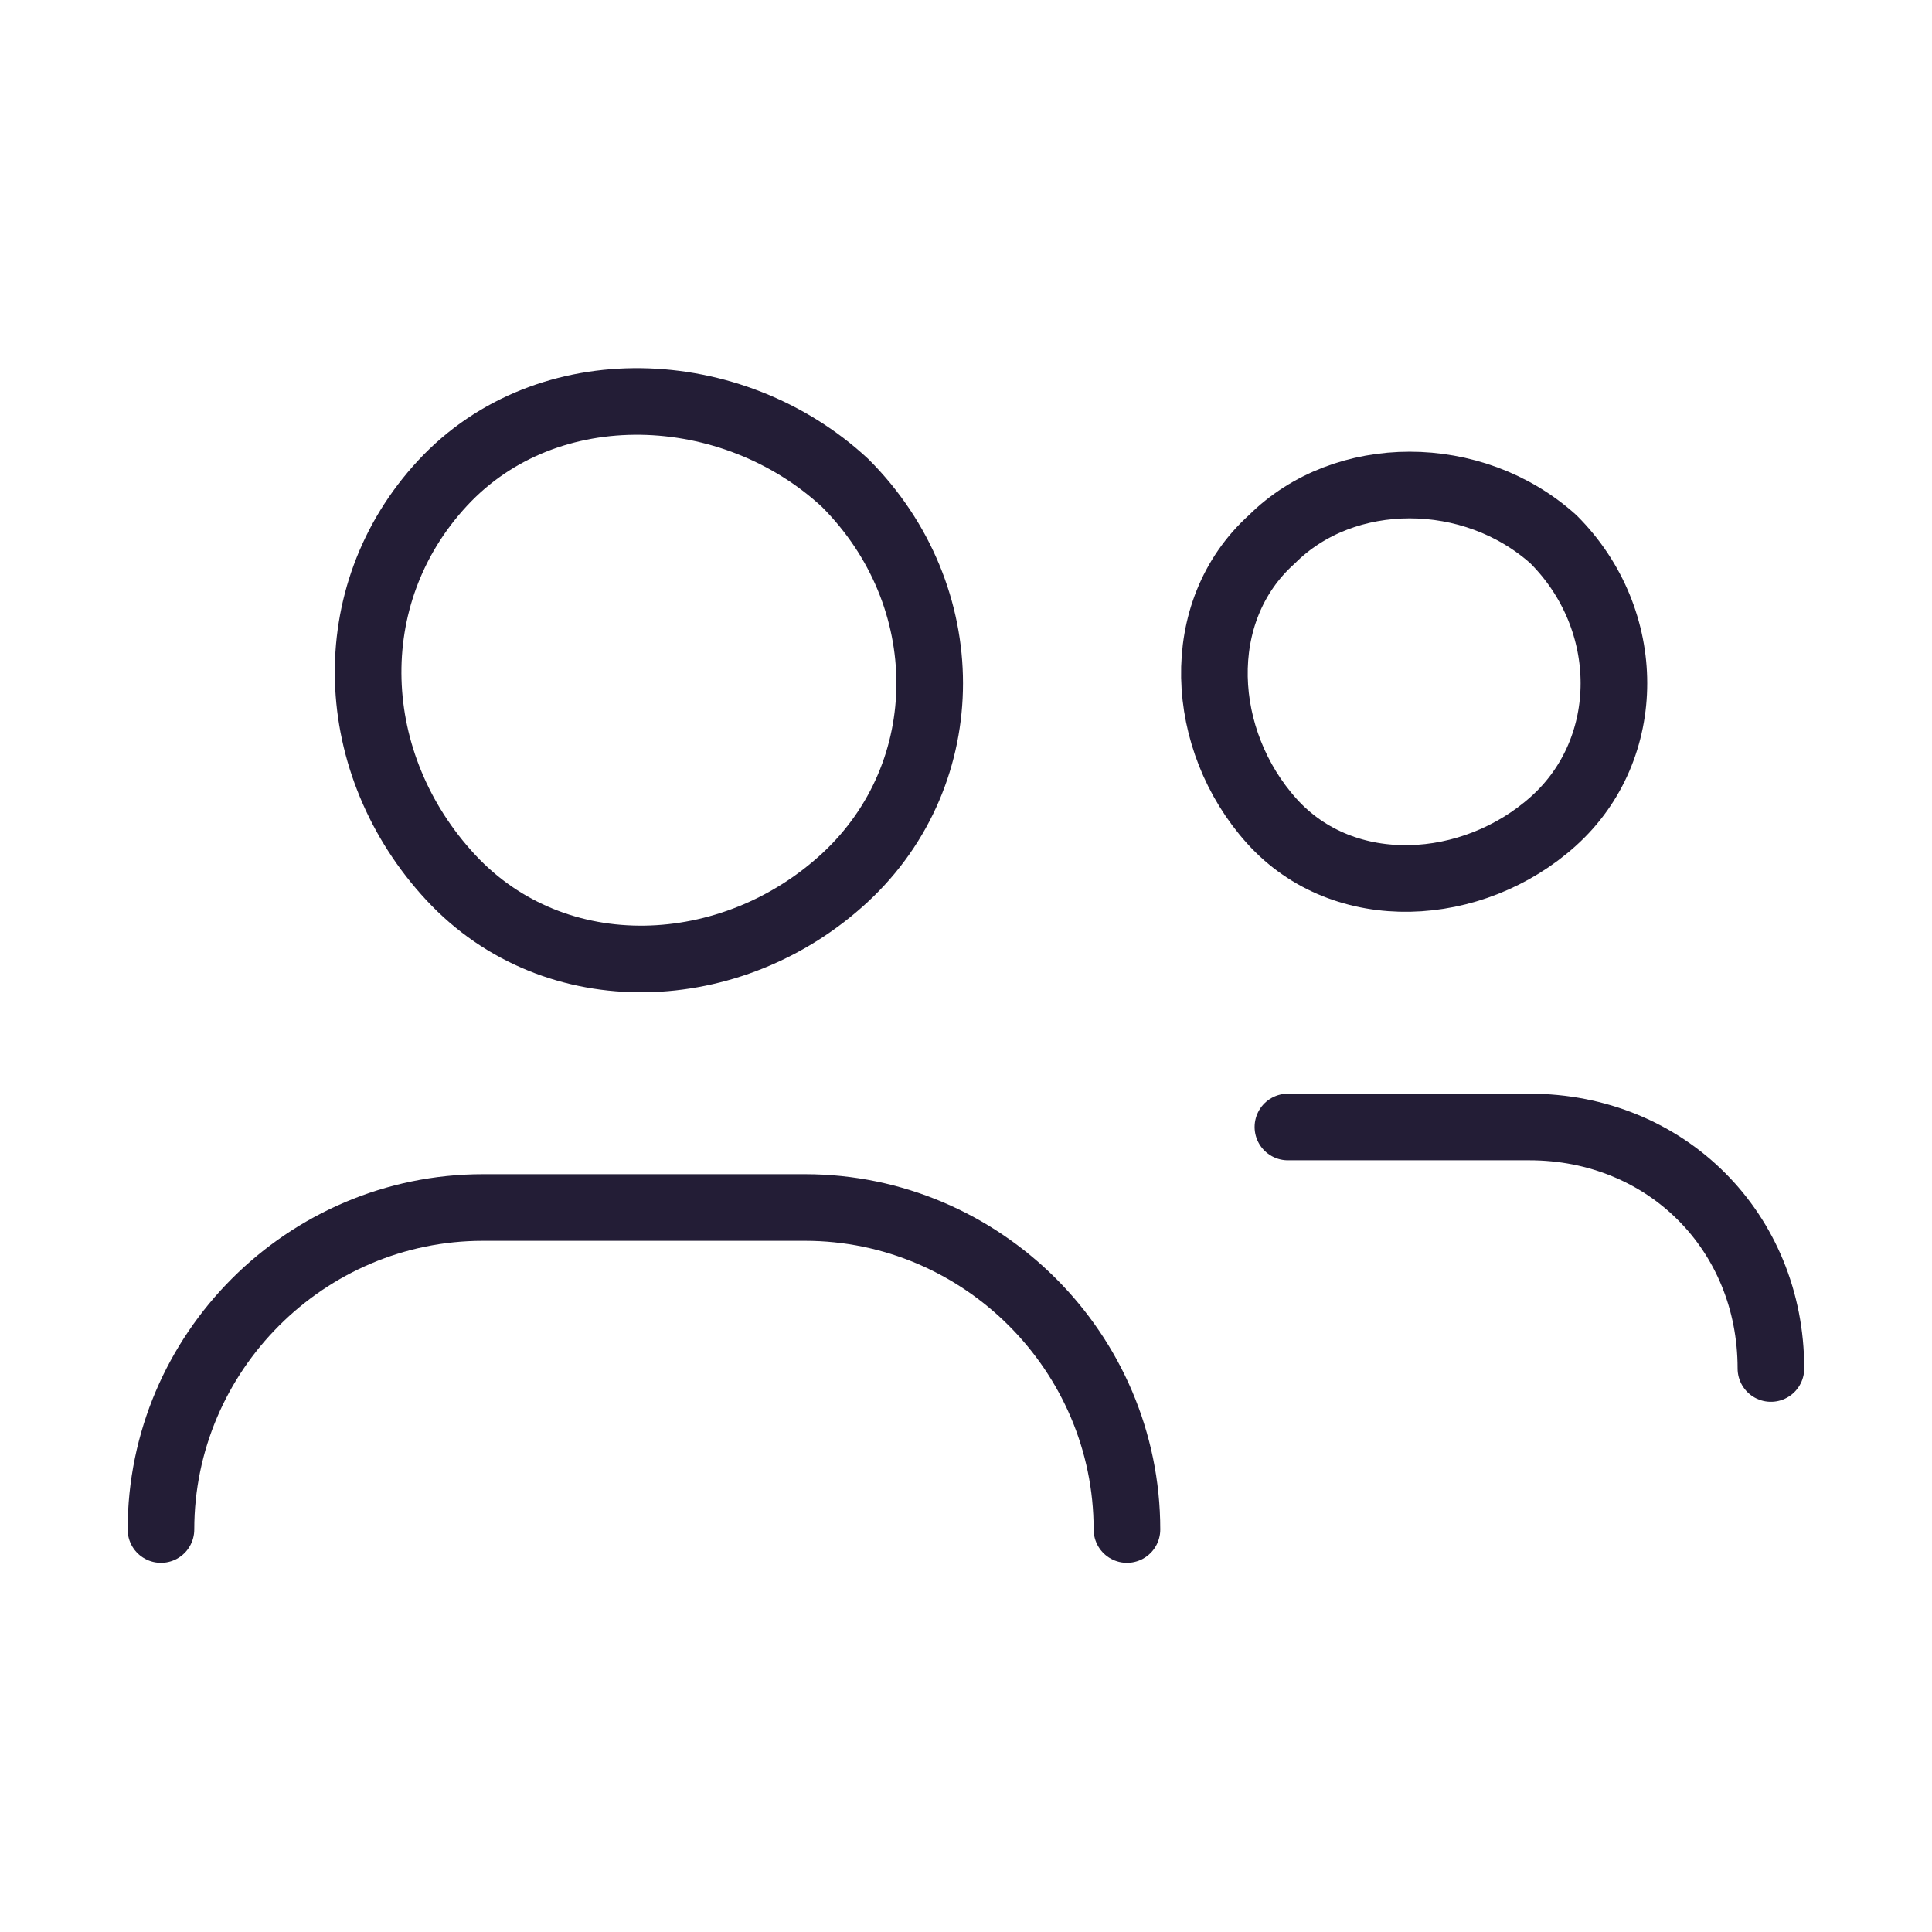
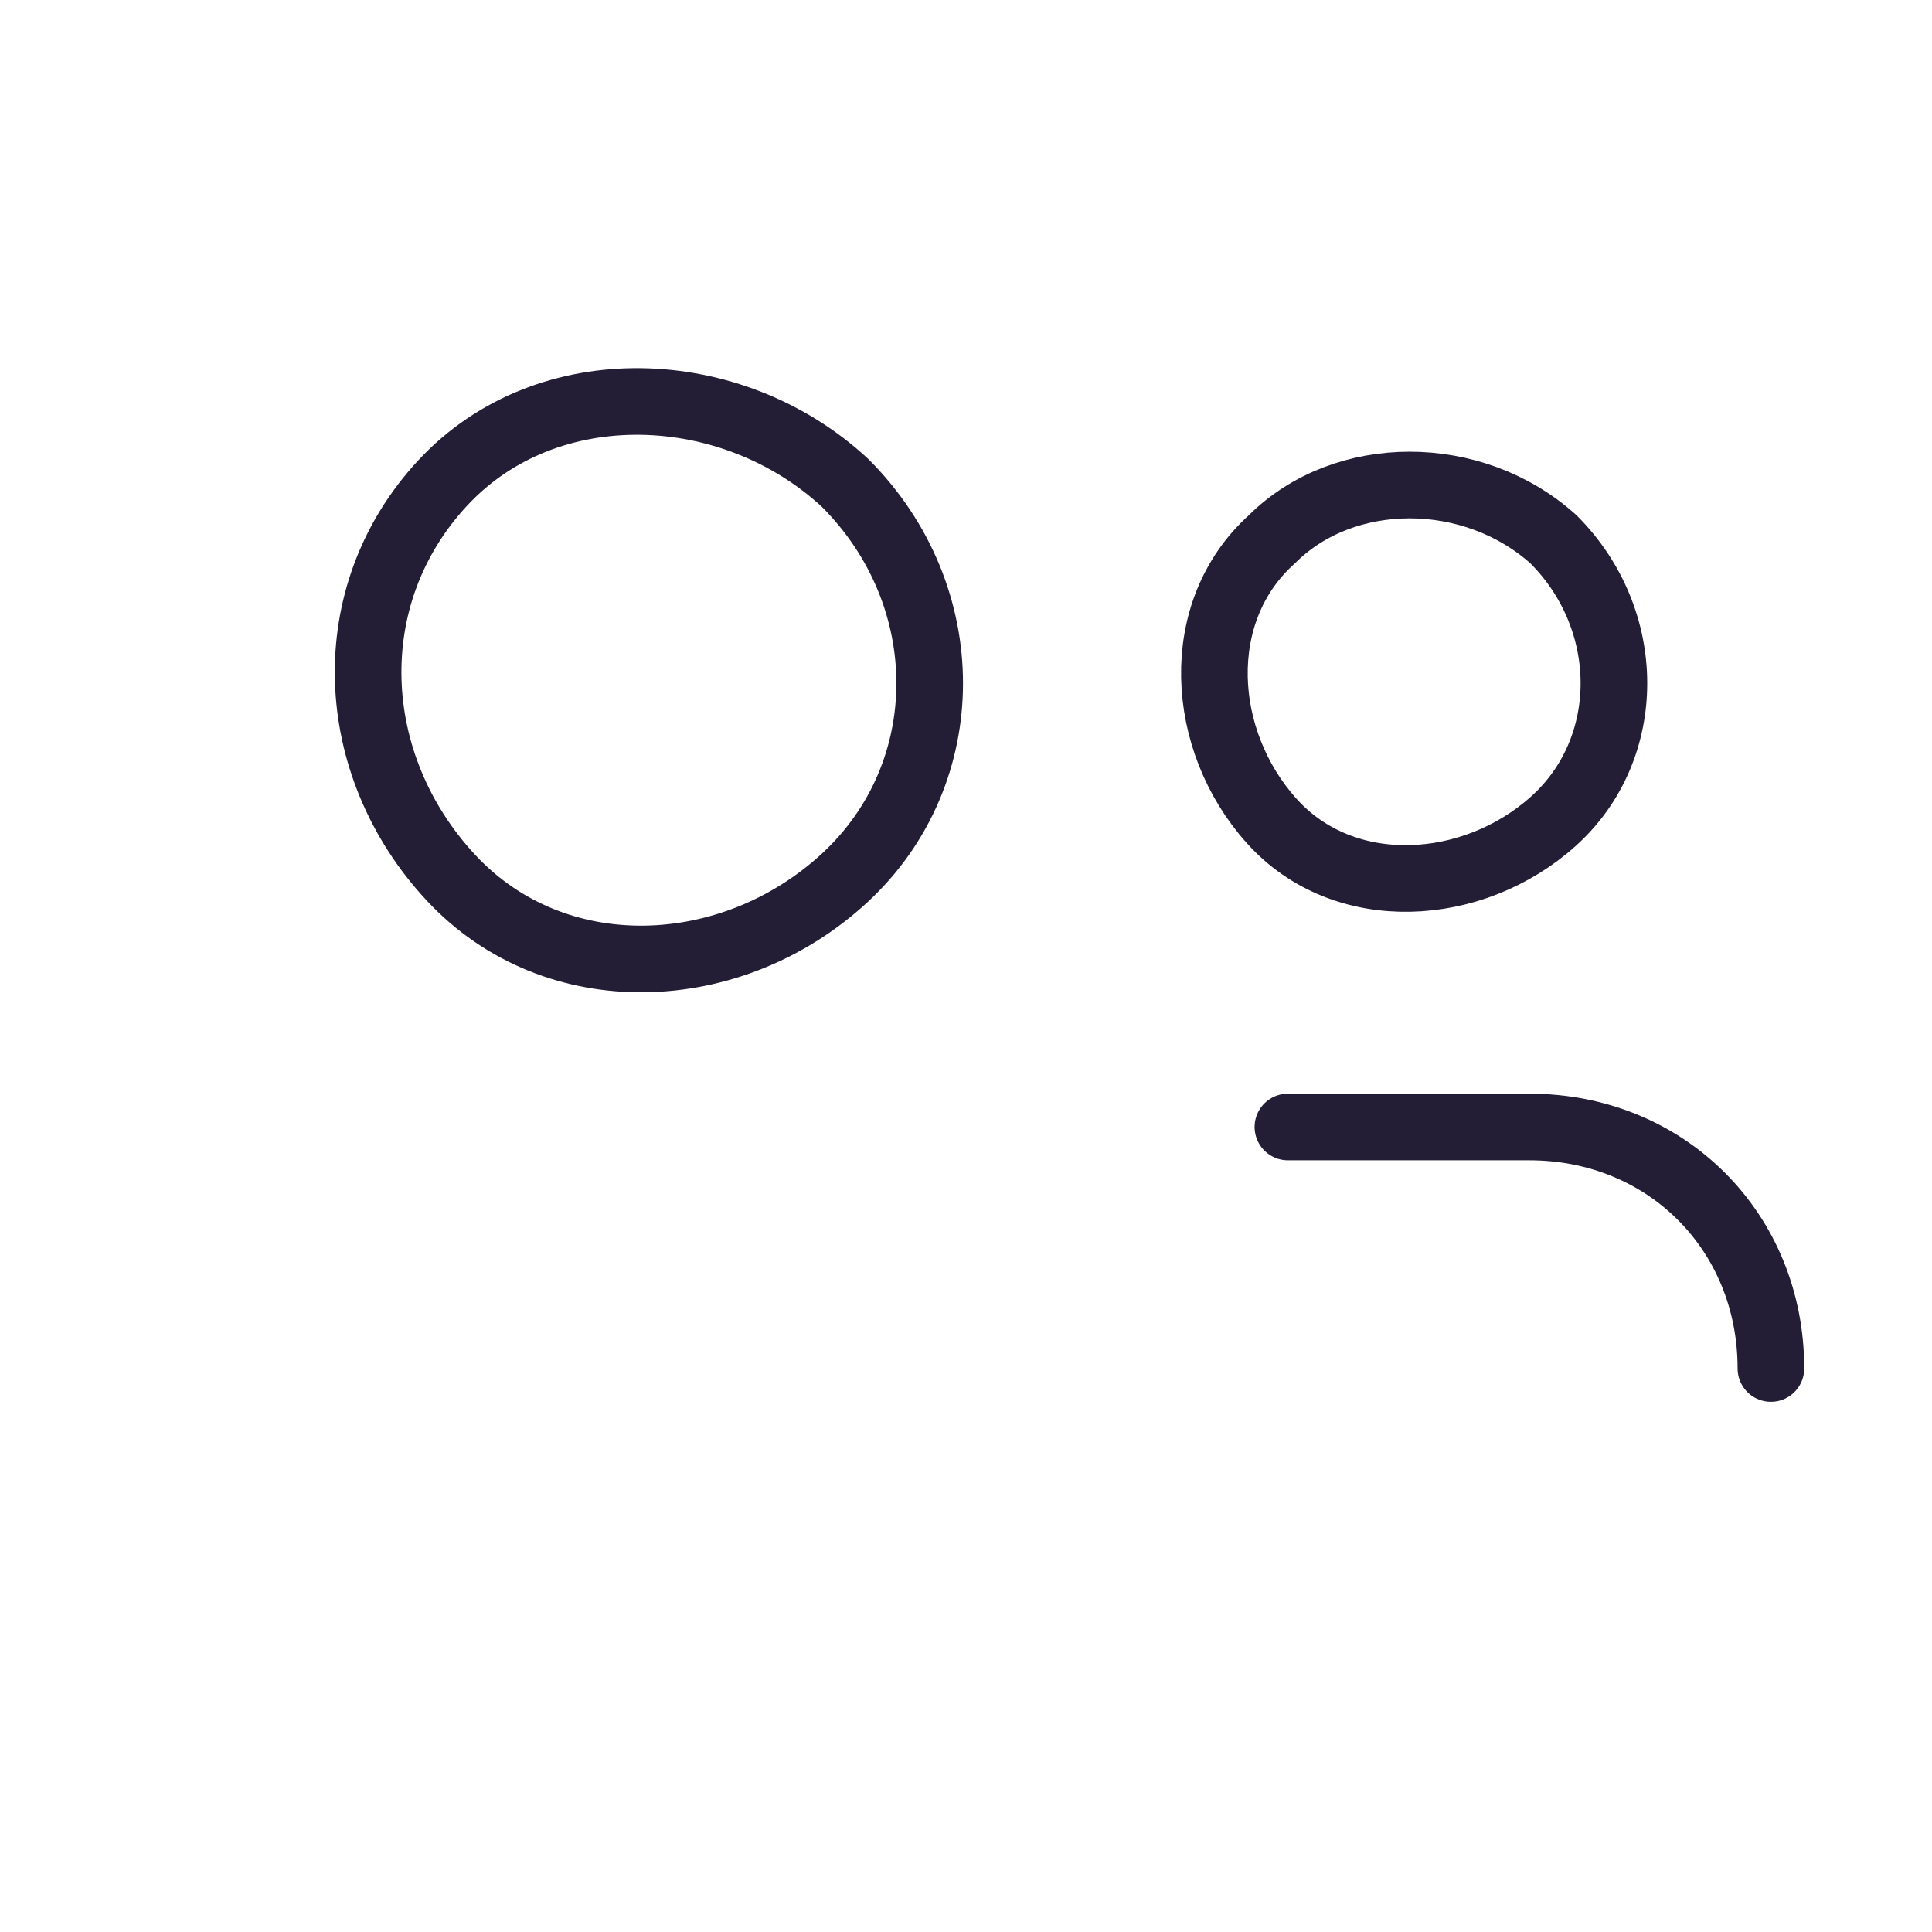
<svg xmlns="http://www.w3.org/2000/svg" width="58" height="58" viewBox="0 0 58 58" fill="none">
-   <path d="M4.832 45.917C4.832 40.6 9.182 36.25 14.499 36.25H24.165C29.482 36.25 33.832 40.6 33.832 45.917" stroke="#231D36" stroke-width="2" stroke-linecap="round" stroke-linejoin="round" />
  <path d="M25.373 14.5C28.756 17.883 28.756 23.2 25.373 26.342C21.99 29.483 16.673 29.725 13.531 26.342C10.39 22.958 10.148 17.883 13.29 14.5C16.431 11.117 21.99 11.358 25.373 14.5" stroke="#231D36" stroke-width="2" stroke-linecap="round" stroke-linejoin="round" />
  <path d="M38.664 33.833H45.914C50.022 33.833 53.164 36.975 53.164 41.083" stroke="#231D36" stroke-width="2" stroke-linecap="round" stroke-linejoin="round" />
  <path d="M46.638 16.192C49.055 18.608 49.055 22.475 46.638 24.65C44.222 26.825 40.355 27.067 38.18 24.65C36.005 22.233 35.763 18.367 38.18 16.192C40.355 14.017 44.222 14.017 46.638 16.192" stroke="#231D36" stroke-width="2" stroke-linecap="round" stroke-linejoin="round" />
</svg>